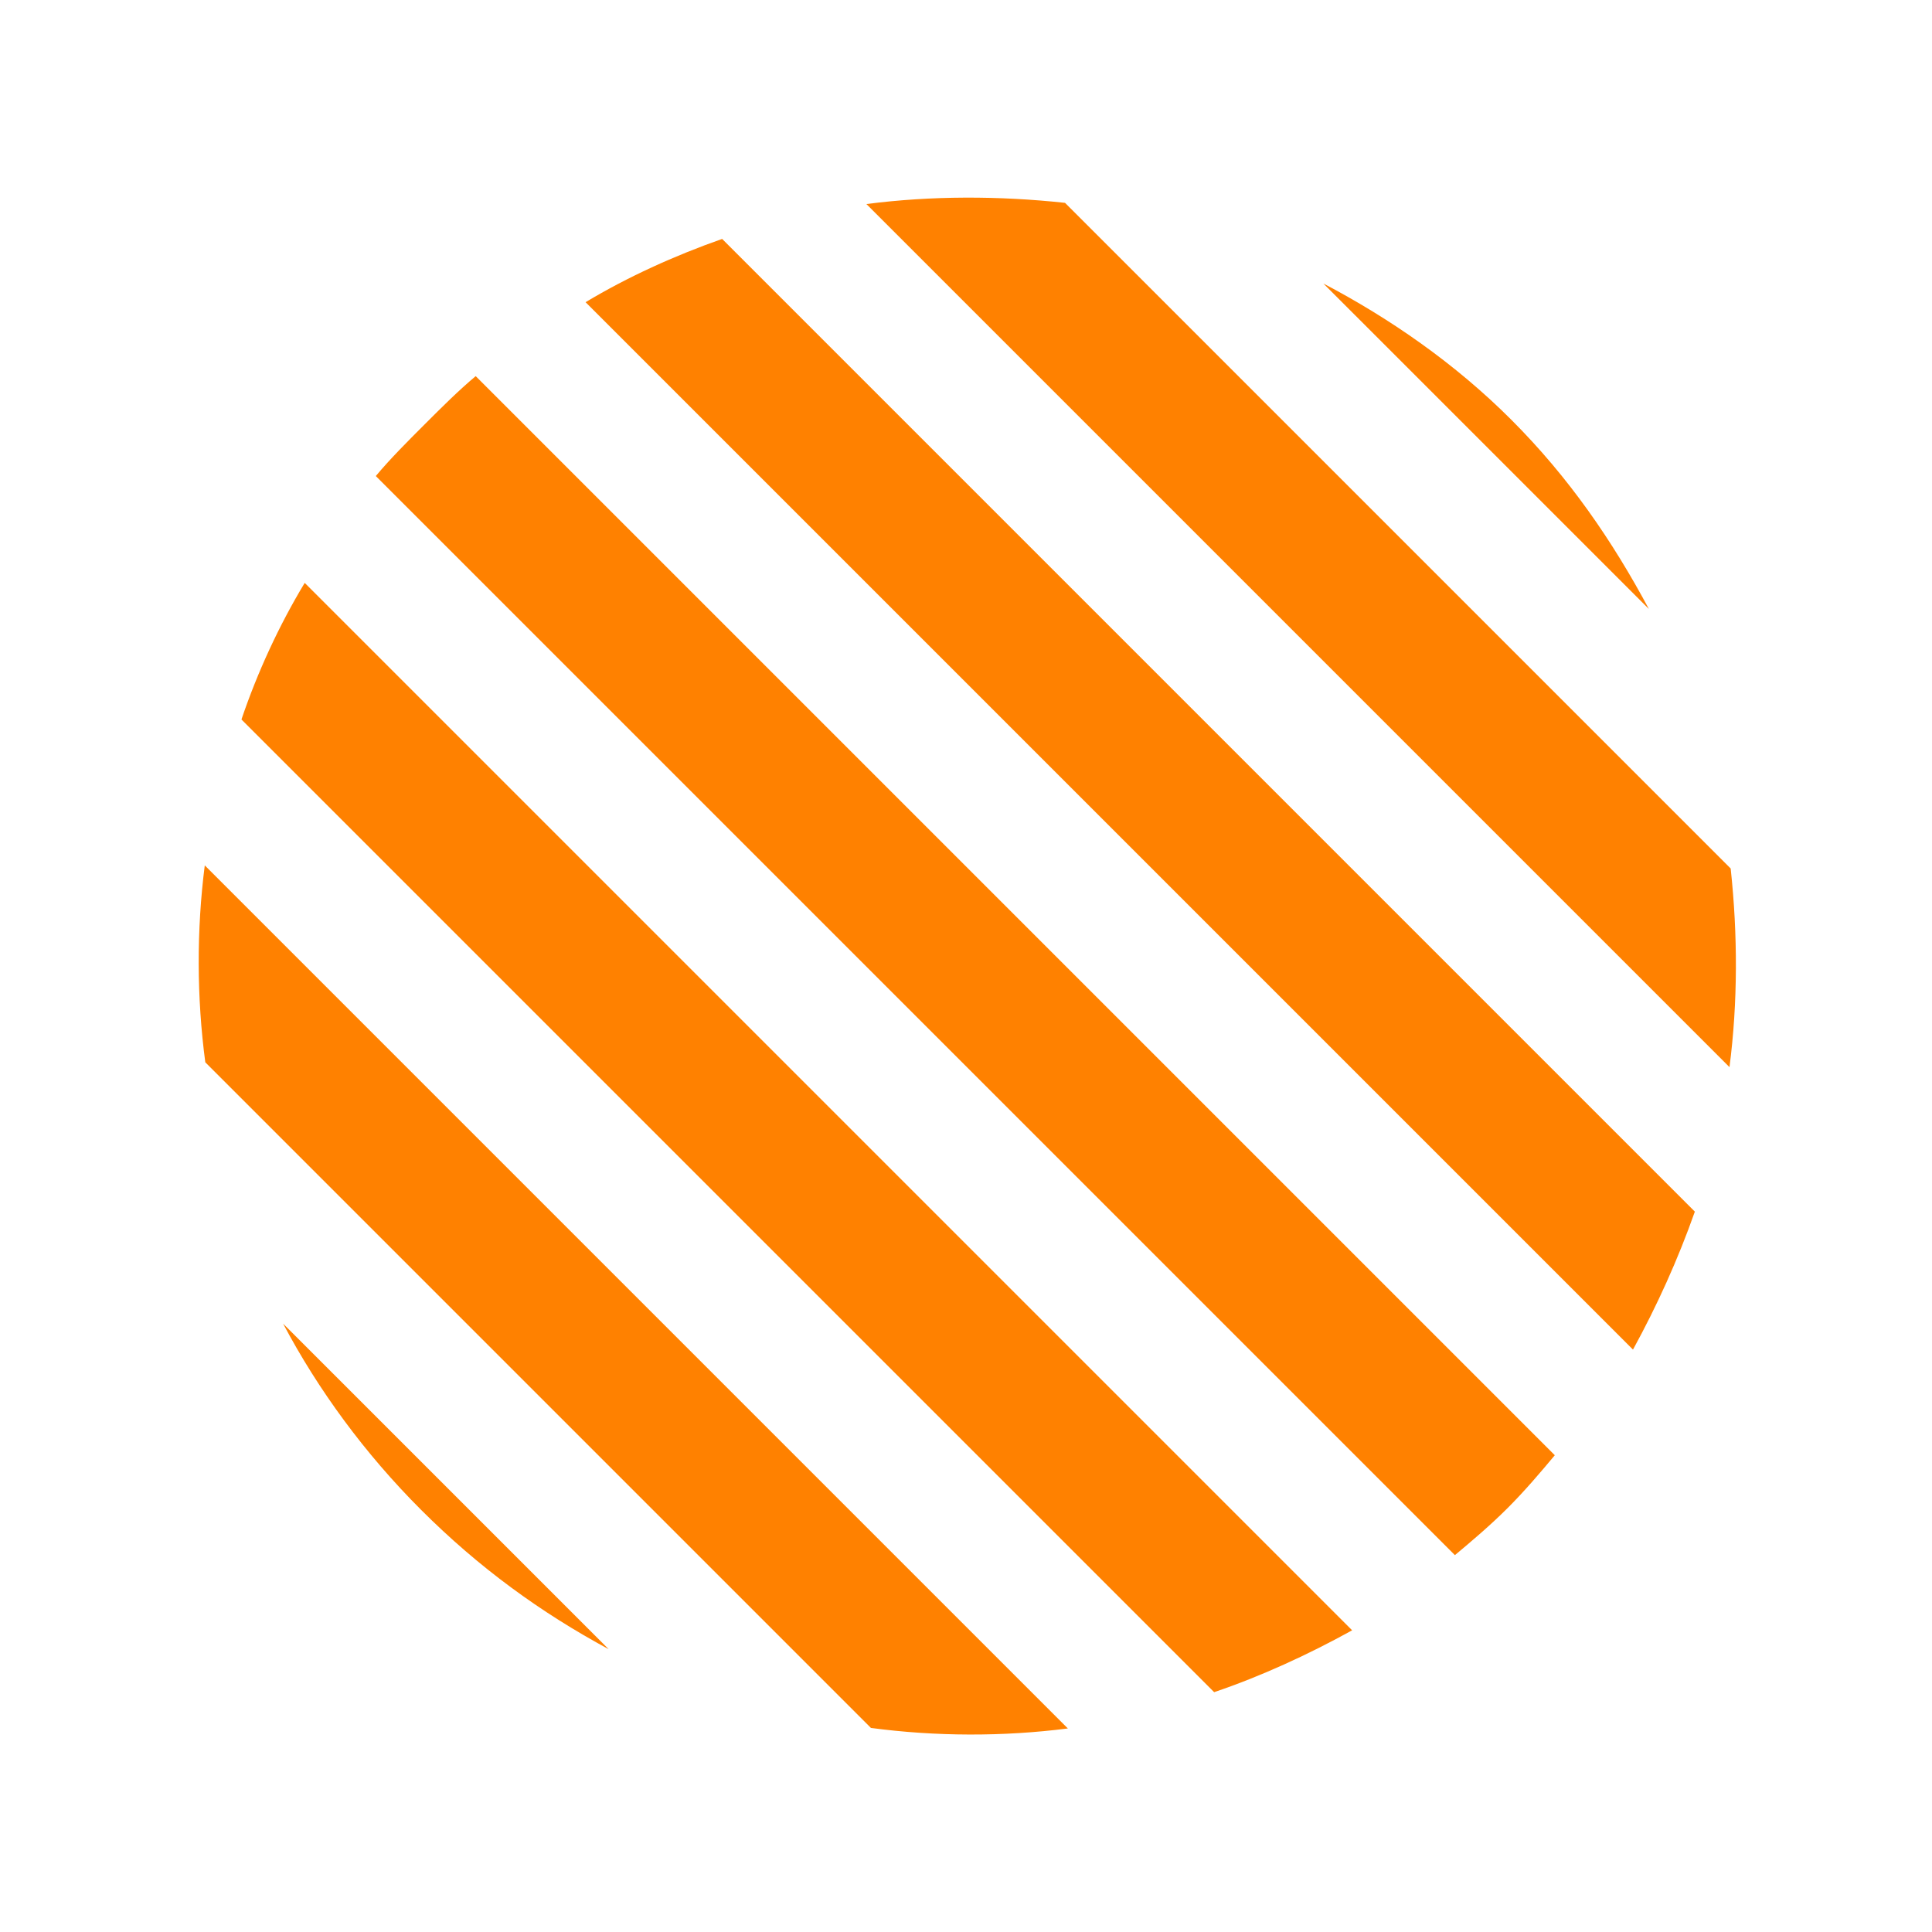
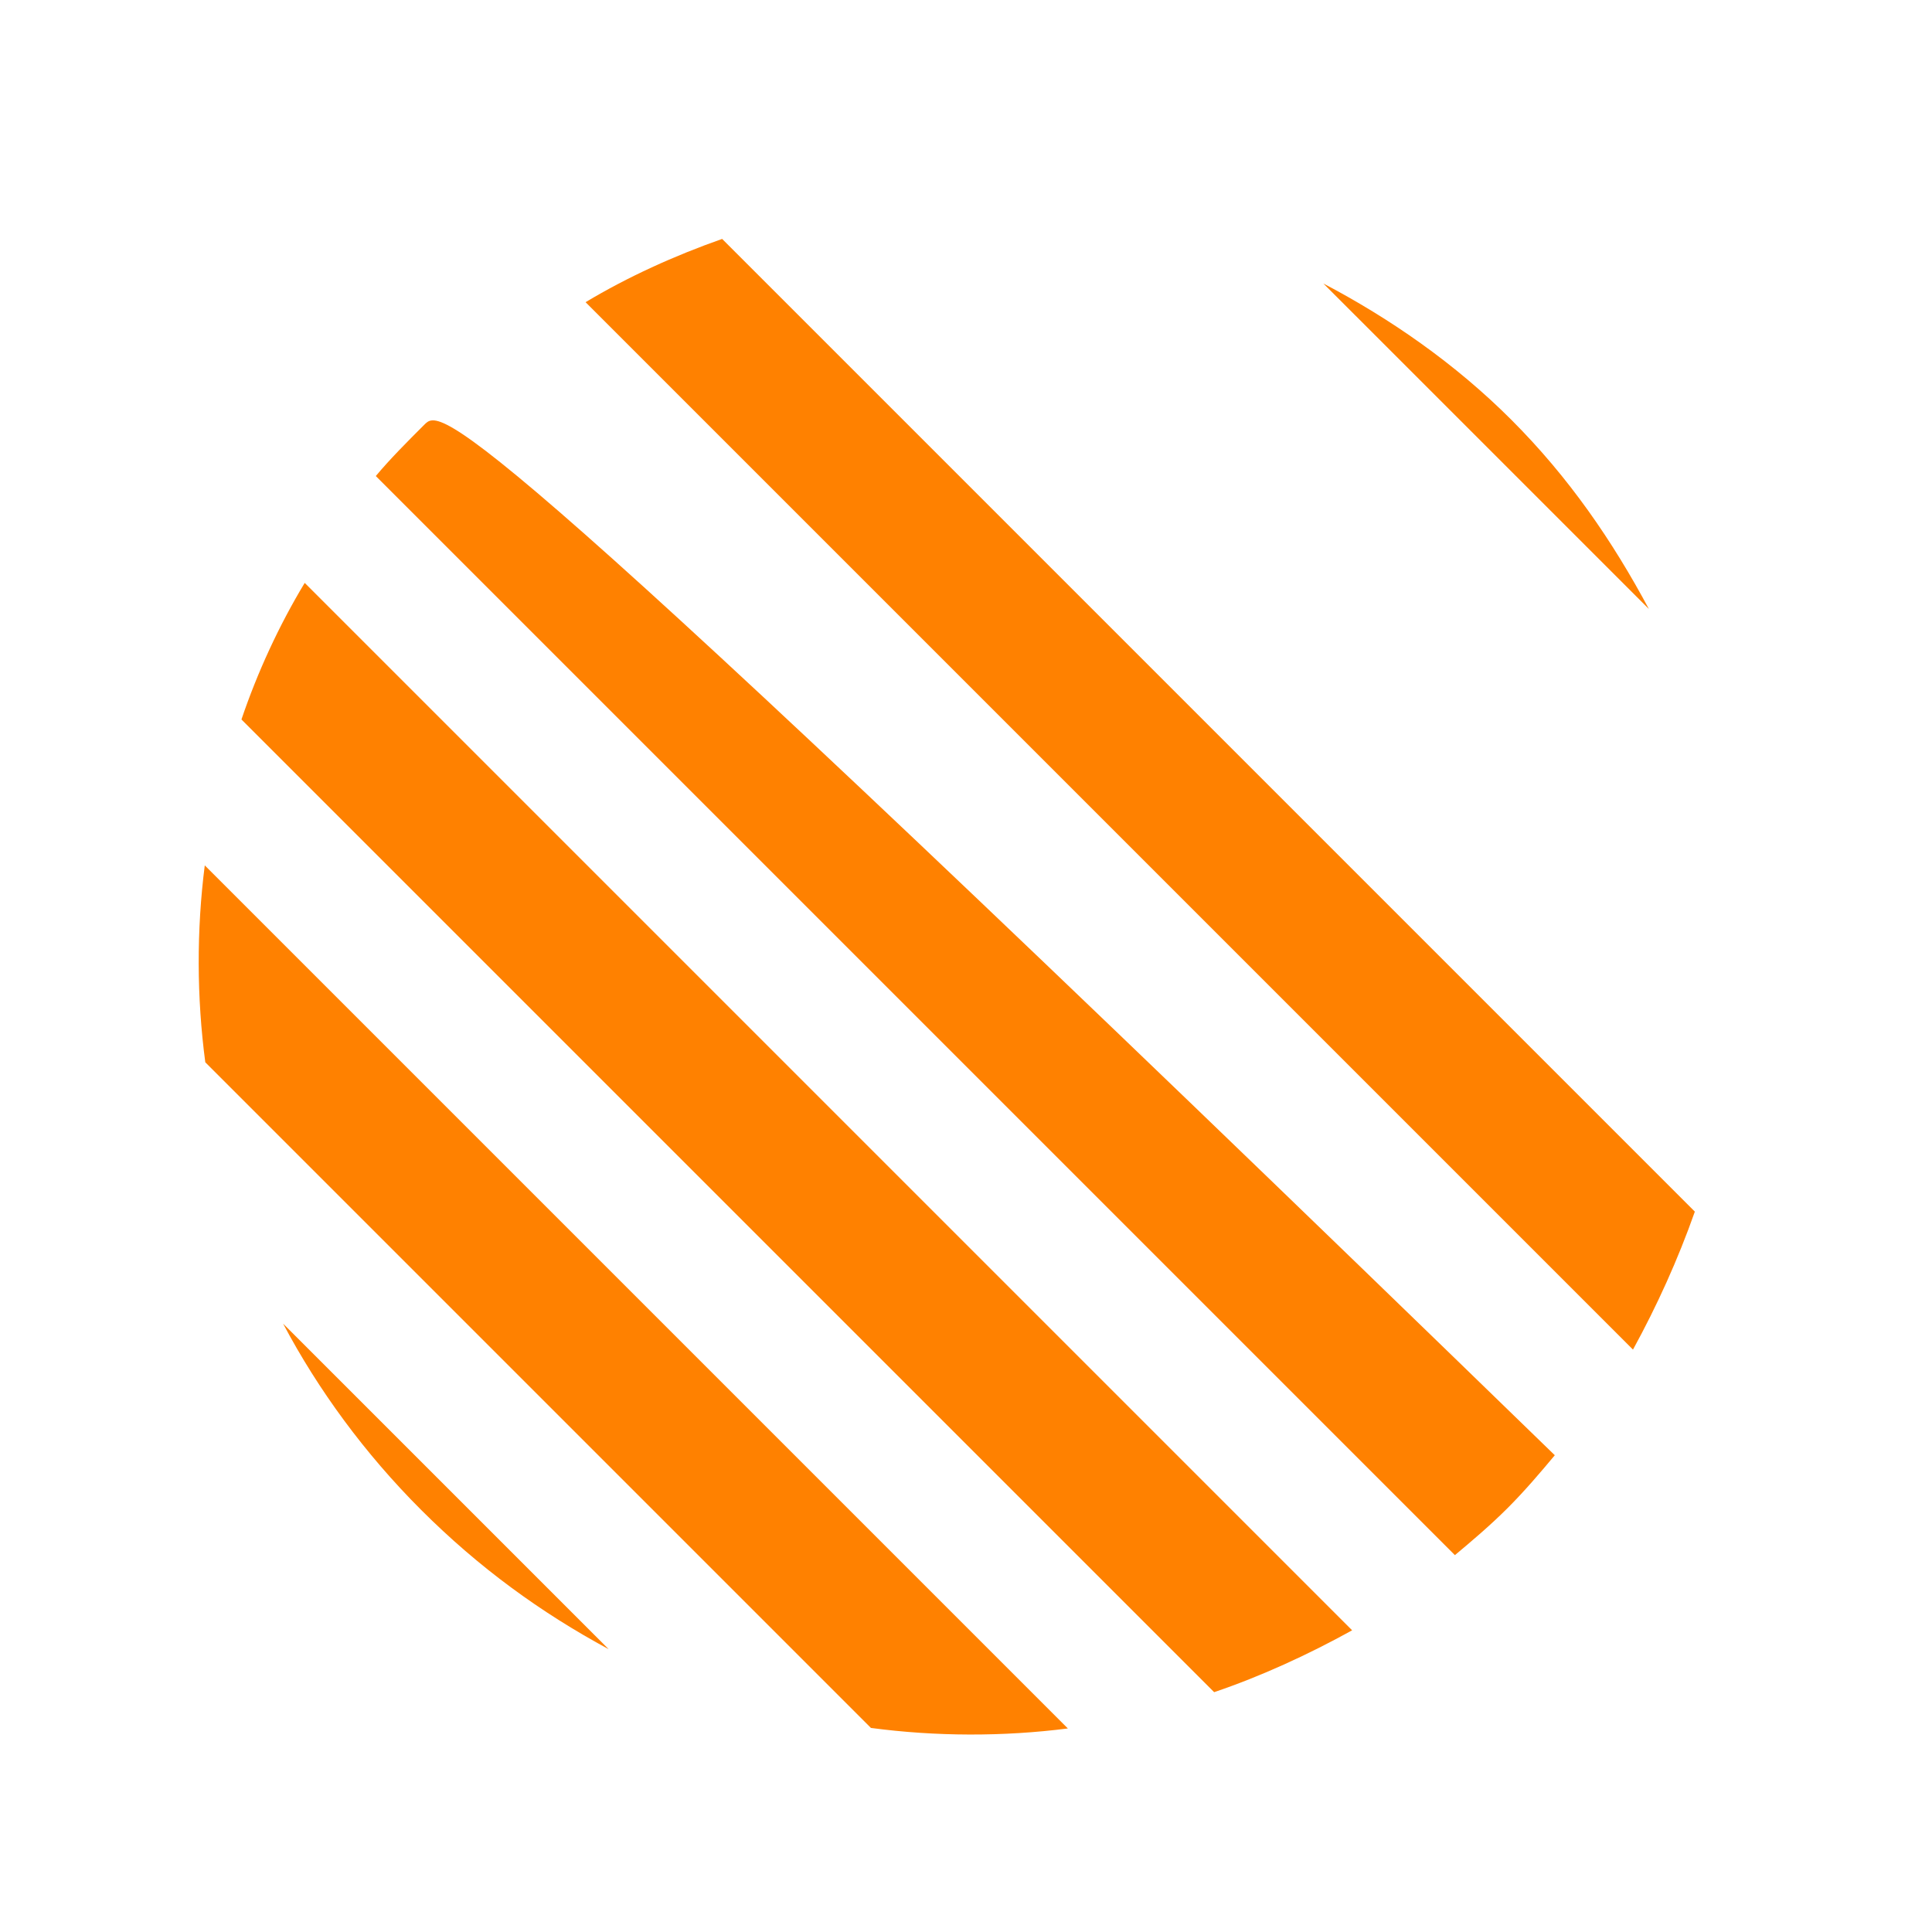
<svg xmlns="http://www.w3.org/2000/svg" width="100%" height="100%" viewBox="0 0 500 500" version="1.1" xml:space="preserve" style="fill-rule:evenodd;clip-rule:evenodd;stroke-linejoin:round;stroke-miterlimit:2;">
  <g transform="matrix(1,0,0,1,-7.511,19.644)">
    <g transform="matrix(1.039,1.039,1.039,-1.039,-814.682,208.539)">
      <path d="M405.531,445.942L647.817,445.942C651.68,453.764 654.84,462.297 657.298,470.83L396.401,470.83C398.508,462.297 401.668,453.764 405.531,445.942Z" style="fill:rgb(255,129,0);fill-rule:nonzero;" />
    </g>
    <g transform="matrix(1.469,0,0,1.469,-560.366,-494.453)">
      <clipPath id="_clip1">
        <path d="M451.119,406.835L470.132,387.822L662.4,580.091L643.387,599.103L451.119,406.835Z" clip-rule="nonzero" />
      </clipPath>
      <g clip-path="url(#_clip1)">
-         <path d="M461.332,398.036C458.315,401.053 455.298,404.07 452.781,407.083L642.891,597.193C645.904,594.676 649.169,591.907 652.186,588.89C655.203,585.873 657.972,582.608 660.489,579.594L470.38,389.485C467.366,392.002 464.349,395.019 461.332,398.036Z" style="fill:rgb(255,129,0);fill-rule:nonzero;" />
+         <path d="M461.332,398.036C458.315,401.053 455.298,404.07 452.781,407.083L642.891,597.193C645.904,594.676 649.169,591.907 652.186,588.89C655.203,585.873 657.972,582.608 660.489,579.594C467.366,392.002 464.349,395.019 461.332,398.036Z" style="fill:rgb(255,129,0);fill-rule:nonzero;" />
      </g>
    </g>
    <g transform="matrix(1.469,0,0,1.469,-560.366,-224.883)">
      <clipPath id="_clip2">
        <path d="M430.789,377.155L436.451,371.492L495.213,430.254L489.551,435.916L430.789,377.155Z" clip-rule="nonzero" />
      </clipPath>
      <g clip-path="url(#_clip2)">
        <path d="M460.753,405.704C470.931,415.883 481.864,423.817 493.799,430.254L436.451,372.907C442.64,384.593 450.823,395.774 460.753,405.704Z" style="fill:rgb(255,129,0);fill-rule:nonzero;" />
      </g>
    </g>
    <g transform="matrix(1.039,1.039,1.039,-1.039,-851.479,119.703)">
      <clipPath id="_clip3">
        <path d="M455.878,514.724L455.879,541.612L718.775,541.612L718.775,514.724L455.878,514.724Z" clip-rule="nonzero" />
      </clipPath>
      <g clip-path="url(#_clip3)">
        <path d="M456.878,515.724L717.775,515.724C715.317,524.137 712.157,532.55 708.295,540.612L466.008,540.612C462.146,532.55 458.985,524.137 456.878,515.724Z" style="fill:rgb(255,129,0);fill-rule:nonzero;" />
      </g>
    </g>
    <g transform="matrix(1.039,1.039,1.039,-1.039,-797.231,251.043)">
      <clipPath id="_clip4">
        <path d="M389.282,409.799L389.282,436.259L606.265,436.259L606.265,409.799L389.282,409.799Z" clip-rule="nonzero" />
      </clipPath>
      <g clip-path="url(#_clip4)">
        <path d="M414.872,410.799L580.675,410.799C589.809,417.788 598.239,426.174 605.265,435.259L390.282,435.259C397.308,426.174 405.739,417.788 414.872,410.799Z" style="fill:rgb(255,129,0);fill-rule:nonzero;" />
      </g>
    </g>
    <g transform="matrix(1.469,0,0,1.469,-560.366,-763.295)">
      <clipPath id="_clip5">
        <path d="M618.306,556.176L624.272,550.21L683.033,608.971L677.067,614.937L618.306,556.176Z" clip-rule="nonzero" />
      </clipPath>
      <g clip-path="url(#_clip5)">
        <path d="M619.72,556.176L677.067,613.523C670.663,601.556 663,590.352 652.821,580.174C642.891,570.243 631.439,562.331 619.72,556.176Z" style="fill:rgb(255,129,0);fill-rule:nonzero;" />
      </g>
    </g>
    <g transform="matrix(1.039,1.039,1.039,-1.039,-869.016,77.739)">
      <clipPath id="_clip6">
-         <path d="M507.264,550.167L507.264,577.055L724.247,577.055L724.247,550.167L507.264,550.167Z" clip-rule="nonzero" />
-       </clipPath>
+         </clipPath>
      <g clip-path="url(#_clip6)">
        <path d="M508.264,551.167L723.247,551.167C716.221,560.281 707.79,568.693 698.657,576.055L532.854,576.055C523.72,568.694 515.29,560.281 508.264,551.167Z" style="fill:rgb(255,129,0);fill-rule:nonzero;" />
      </g>
    </g>
  </g>
</svg>